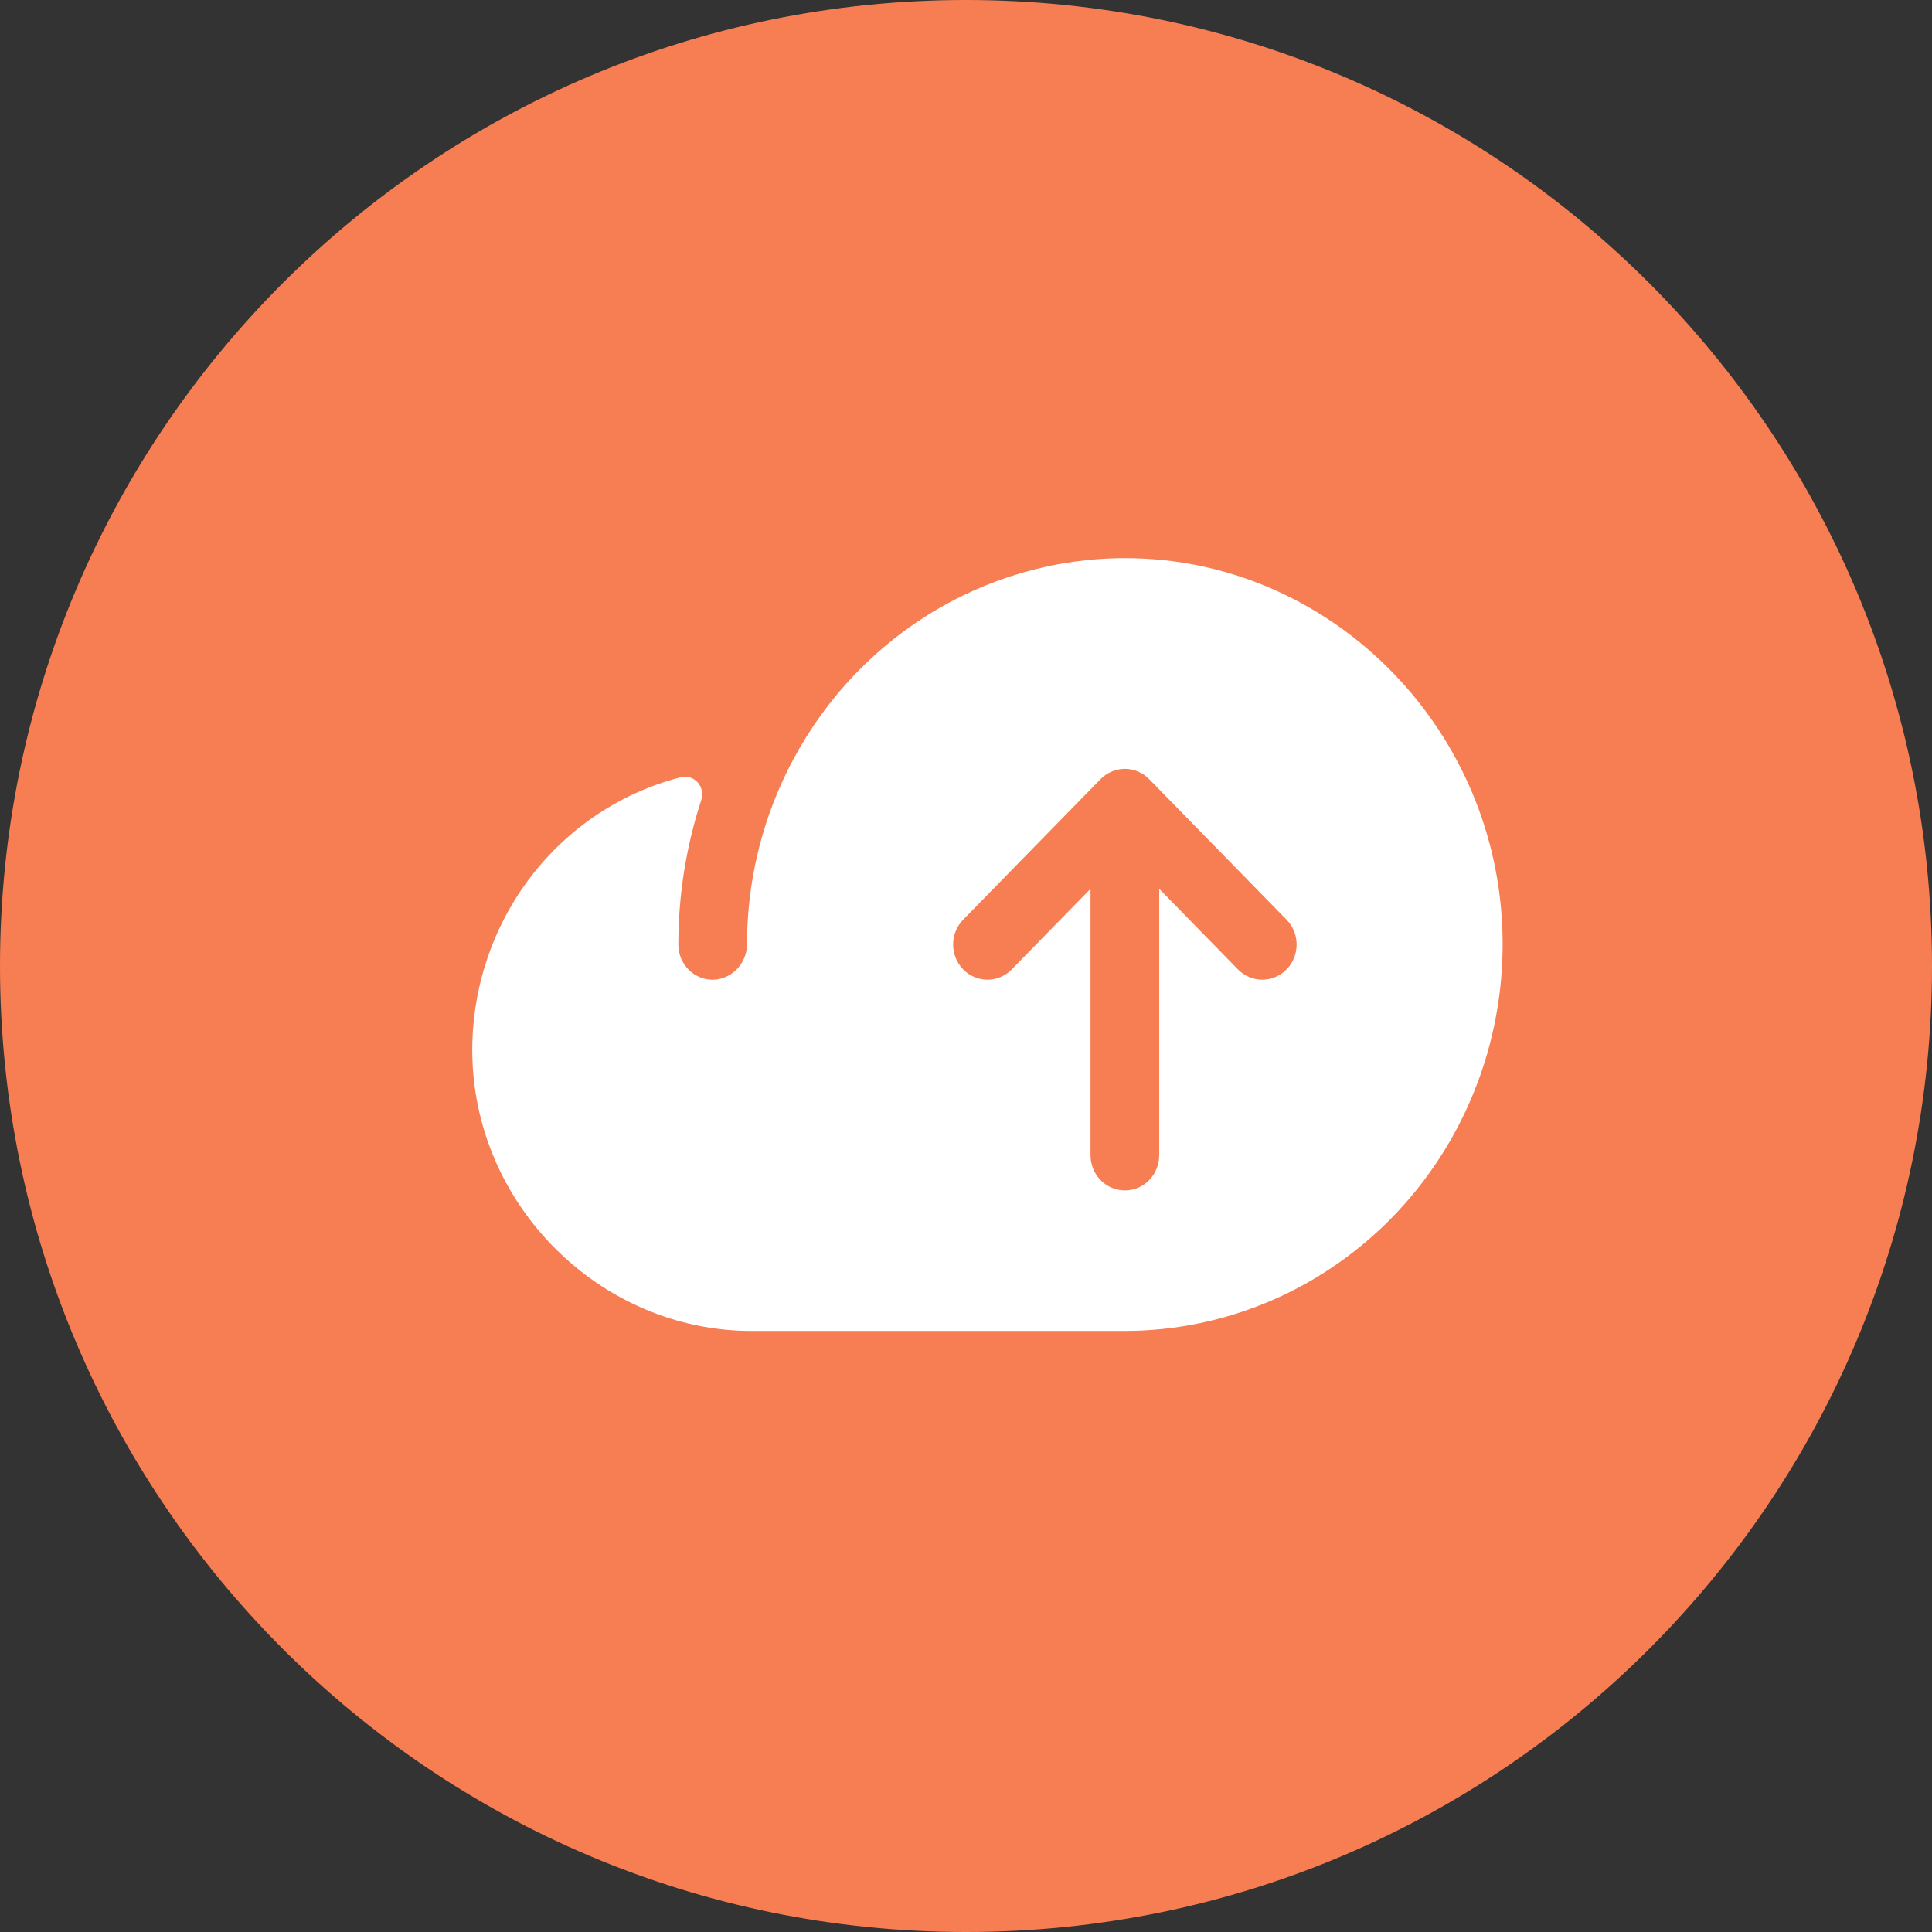
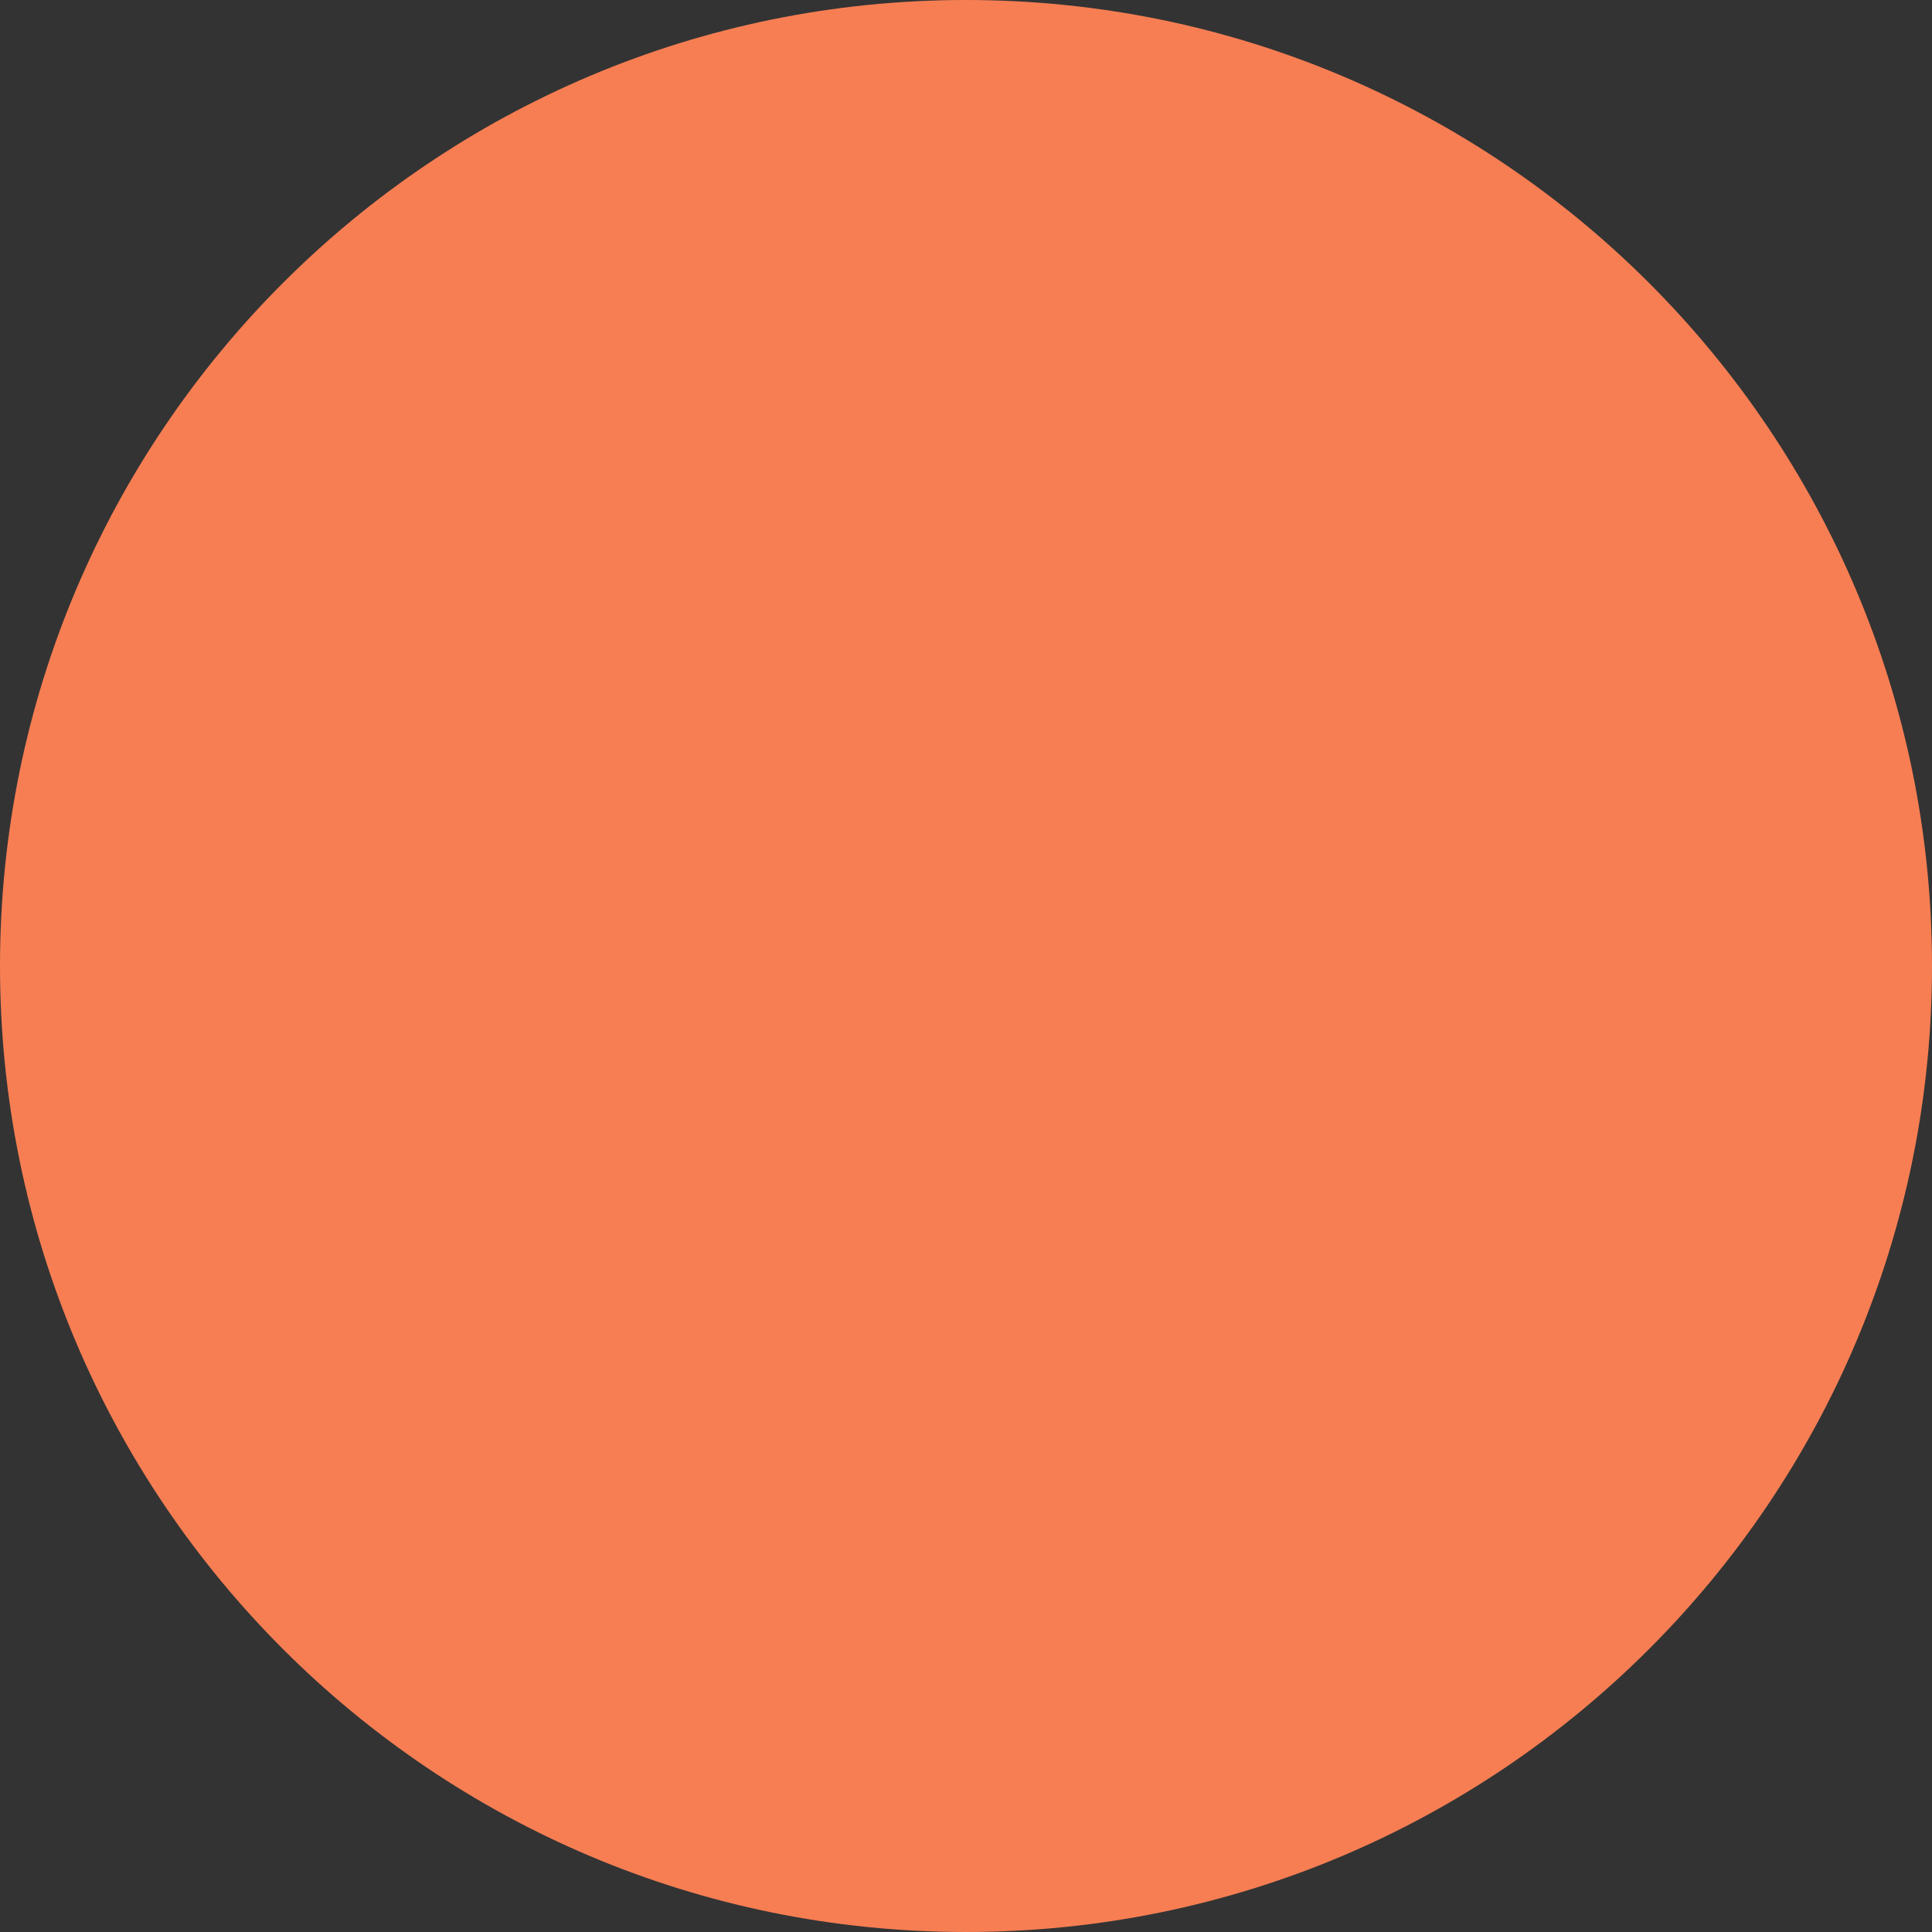
<svg xmlns="http://www.w3.org/2000/svg" width="45" height="45" viewBox="0 0 45 45" fill="none">
  <rect x="0" y="0" width="45" height="45" fill="#333333" stroke="none" />
  <path d="M22.5 45C34.926 45 45 34.926 45 22.5C45 10.074 34.926 0 22.5 0C10.074 0 0 10.074 0 22.5C0 34.926 10.074 45 22.5 45Z" fill="#F77E53" />
-   <path d="M34.993 21.644C34.812 16.839 30.907 13 26.206 13C24.571 13 22.968 13.466 21.577 14.345C20.186 15.224 19.061 16.482 18.329 17.978C17.721 19.218 17.403 20.585 17.4 21.972C17.403 22.183 17.328 22.387 17.191 22.544C17.053 22.701 16.862 22.799 16.657 22.818C16.547 22.826 16.437 22.811 16.333 22.773C16.23 22.736 16.135 22.677 16.054 22.6C15.974 22.523 15.91 22.43 15.866 22.327C15.822 22.224 15.8 22.113 15.8 22C15.799 20.856 15.98 19.719 16.334 18.633C16.358 18.564 16.362 18.489 16.347 18.417C16.333 18.345 16.299 18.278 16.251 18.224C16.202 18.17 16.14 18.13 16.071 18.109C16.002 18.087 15.929 18.086 15.859 18.103C14.473 18.457 13.242 19.274 12.361 20.424C11.481 21.575 11.002 22.994 11 24.454C11 28.053 13.975 31 17.5 31H26.2C27.385 30.999 28.557 30.753 29.647 30.278C30.736 29.802 31.721 29.107 32.542 28.234C33.363 27.361 34.003 26.327 34.424 25.195C34.845 24.062 35.039 22.855 34.993 21.644ZM29.966 22.579C29.892 22.655 29.804 22.715 29.707 22.756C29.61 22.798 29.506 22.819 29.4 22.819C29.295 22.819 29.191 22.798 29.094 22.756C28.997 22.715 28.909 22.655 28.834 22.579L27 20.702V26.909C27 27.126 26.916 27.334 26.766 27.488C26.616 27.641 26.413 27.727 26.2 27.727C25.988 27.727 25.785 27.641 25.635 27.488C25.485 27.334 25.4 27.126 25.4 26.909V20.702L23.566 22.579C23.416 22.732 23.212 22.819 23 22.819C22.788 22.819 22.584 22.732 22.434 22.579C22.284 22.425 22.2 22.217 22.2 22C22.2 21.783 22.284 21.575 22.434 21.421L25.634 18.148C25.709 18.072 25.797 18.012 25.894 17.971C25.991 17.93 26.095 17.908 26.2 17.908C26.305 17.908 26.41 17.93 26.507 17.971C26.604 18.012 26.692 18.072 26.766 18.148L29.966 21.421C30.041 21.497 30.1 21.587 30.14 21.687C30.18 21.786 30.201 21.892 30.201 22C30.201 22.108 30.18 22.214 30.14 22.313C30.1 22.413 30.041 22.503 29.966 22.579Z" fill="white" />
</svg>